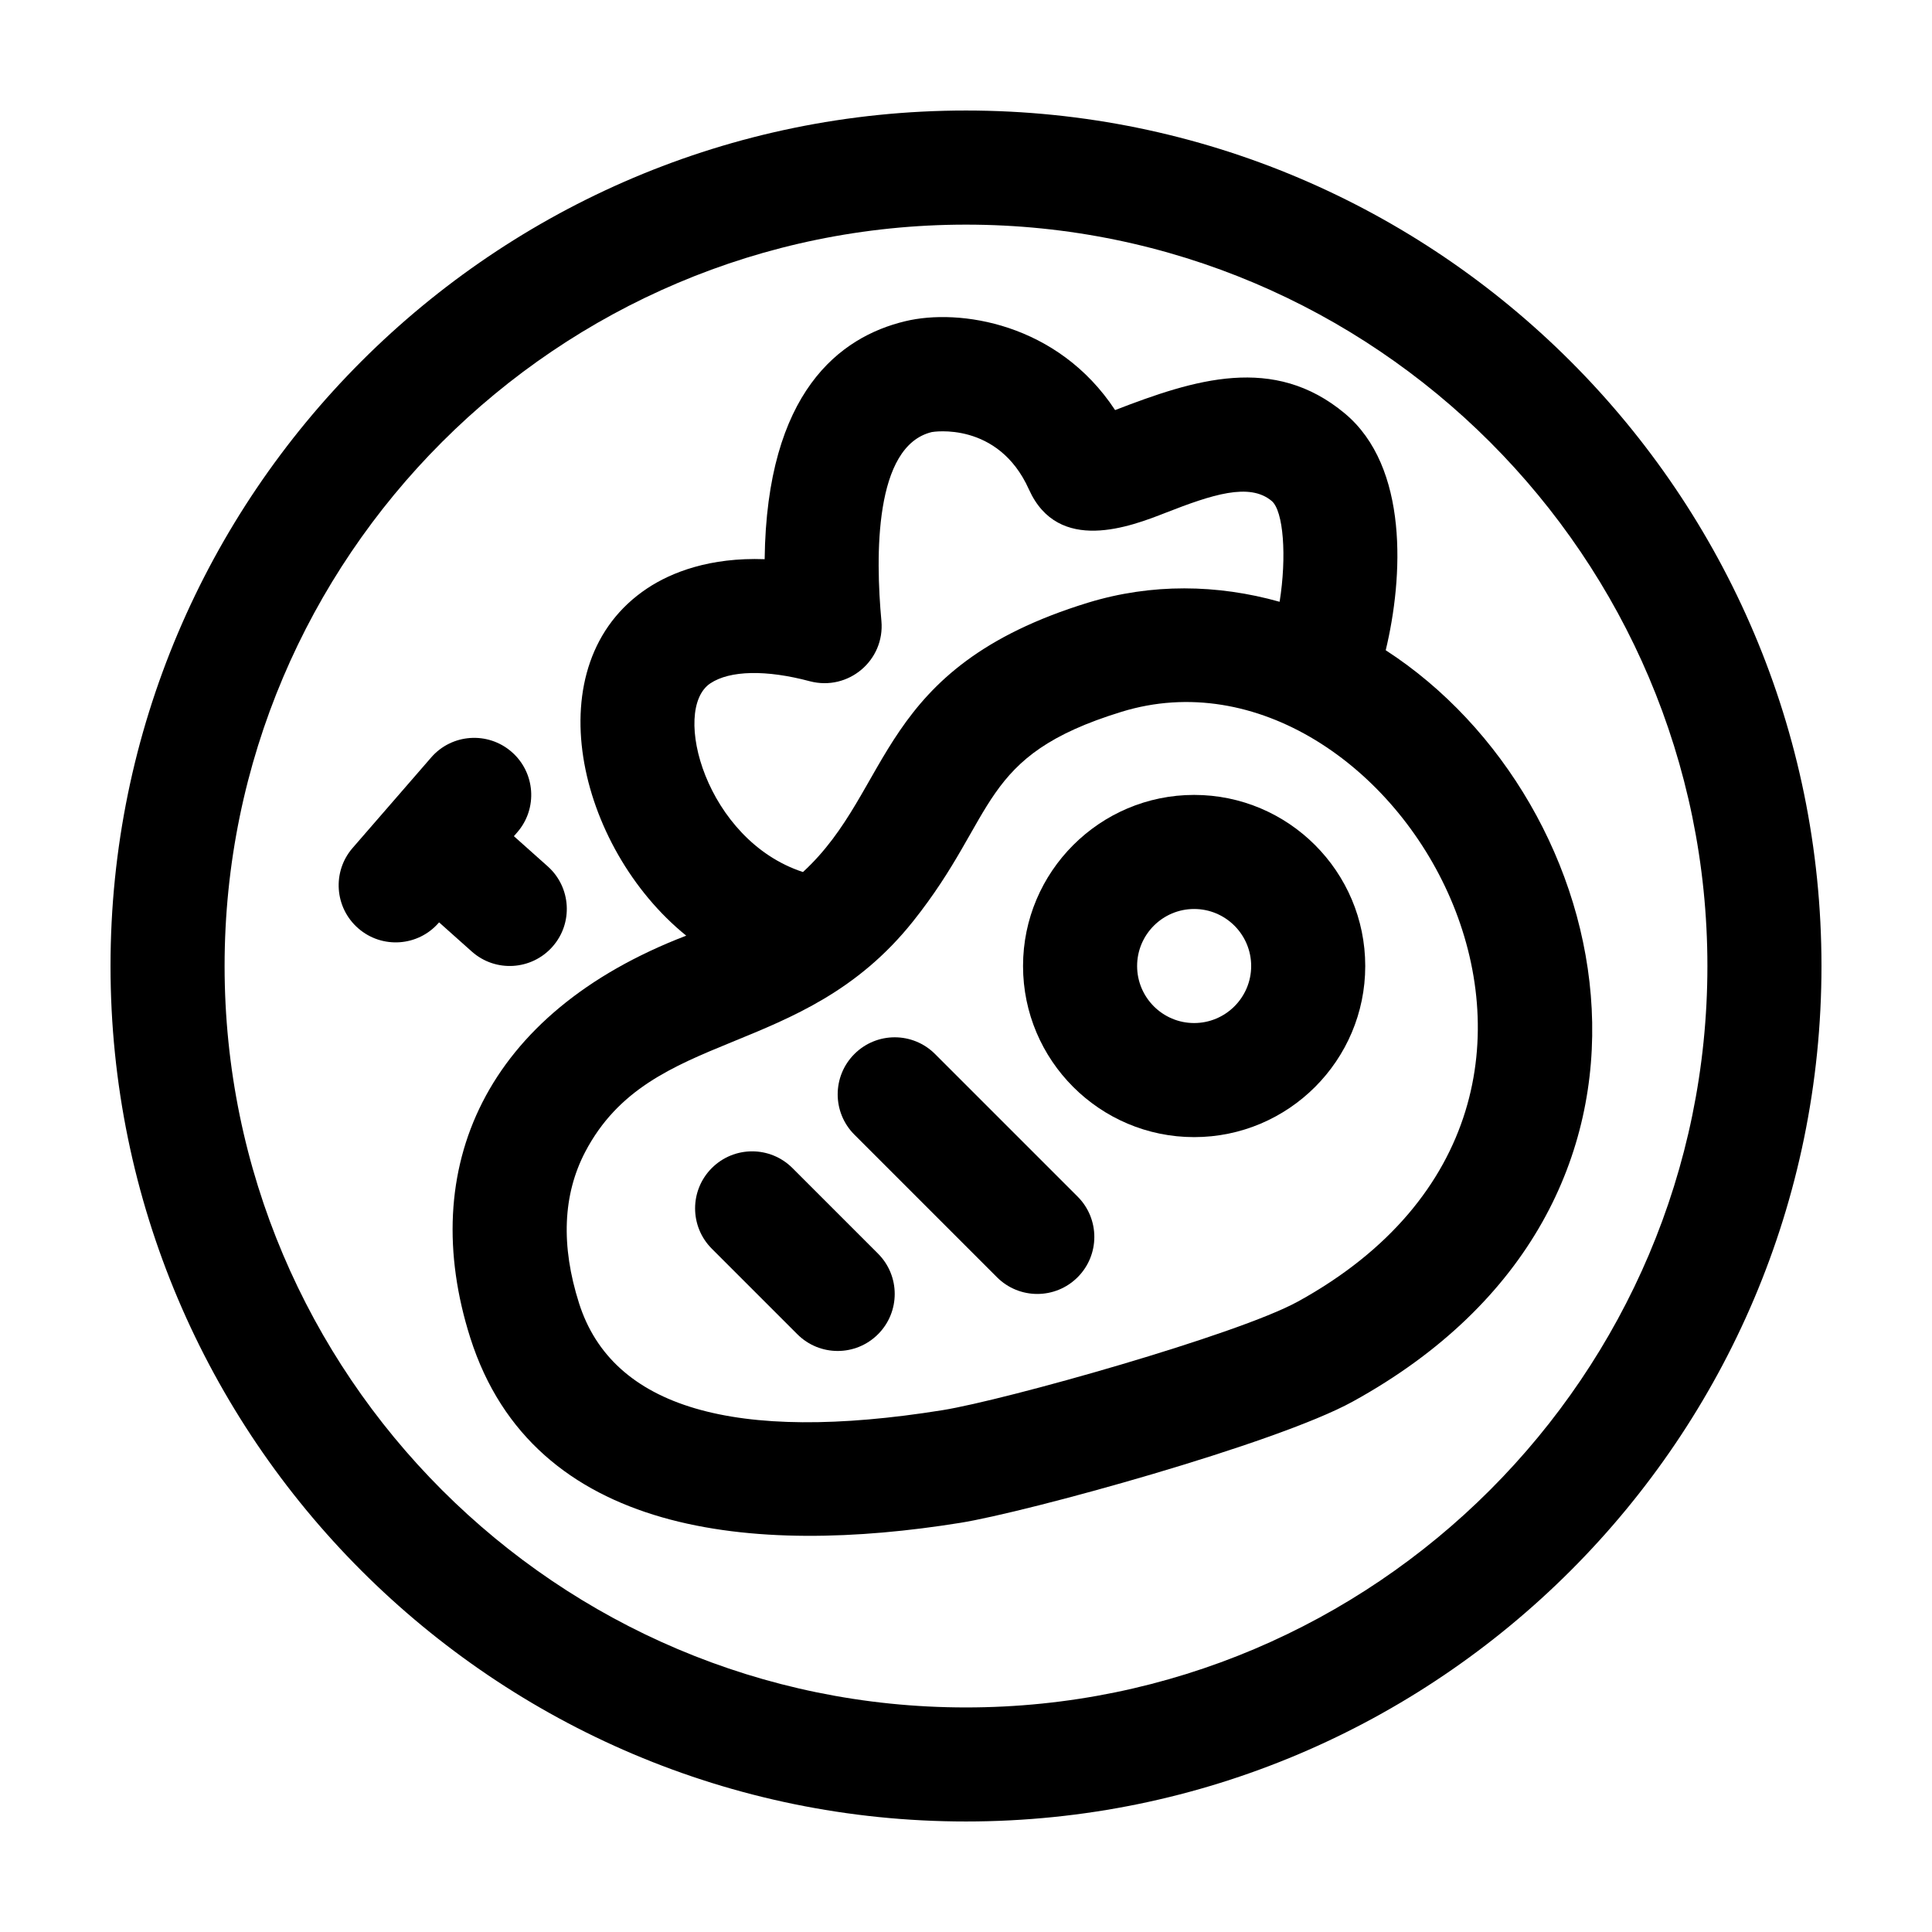
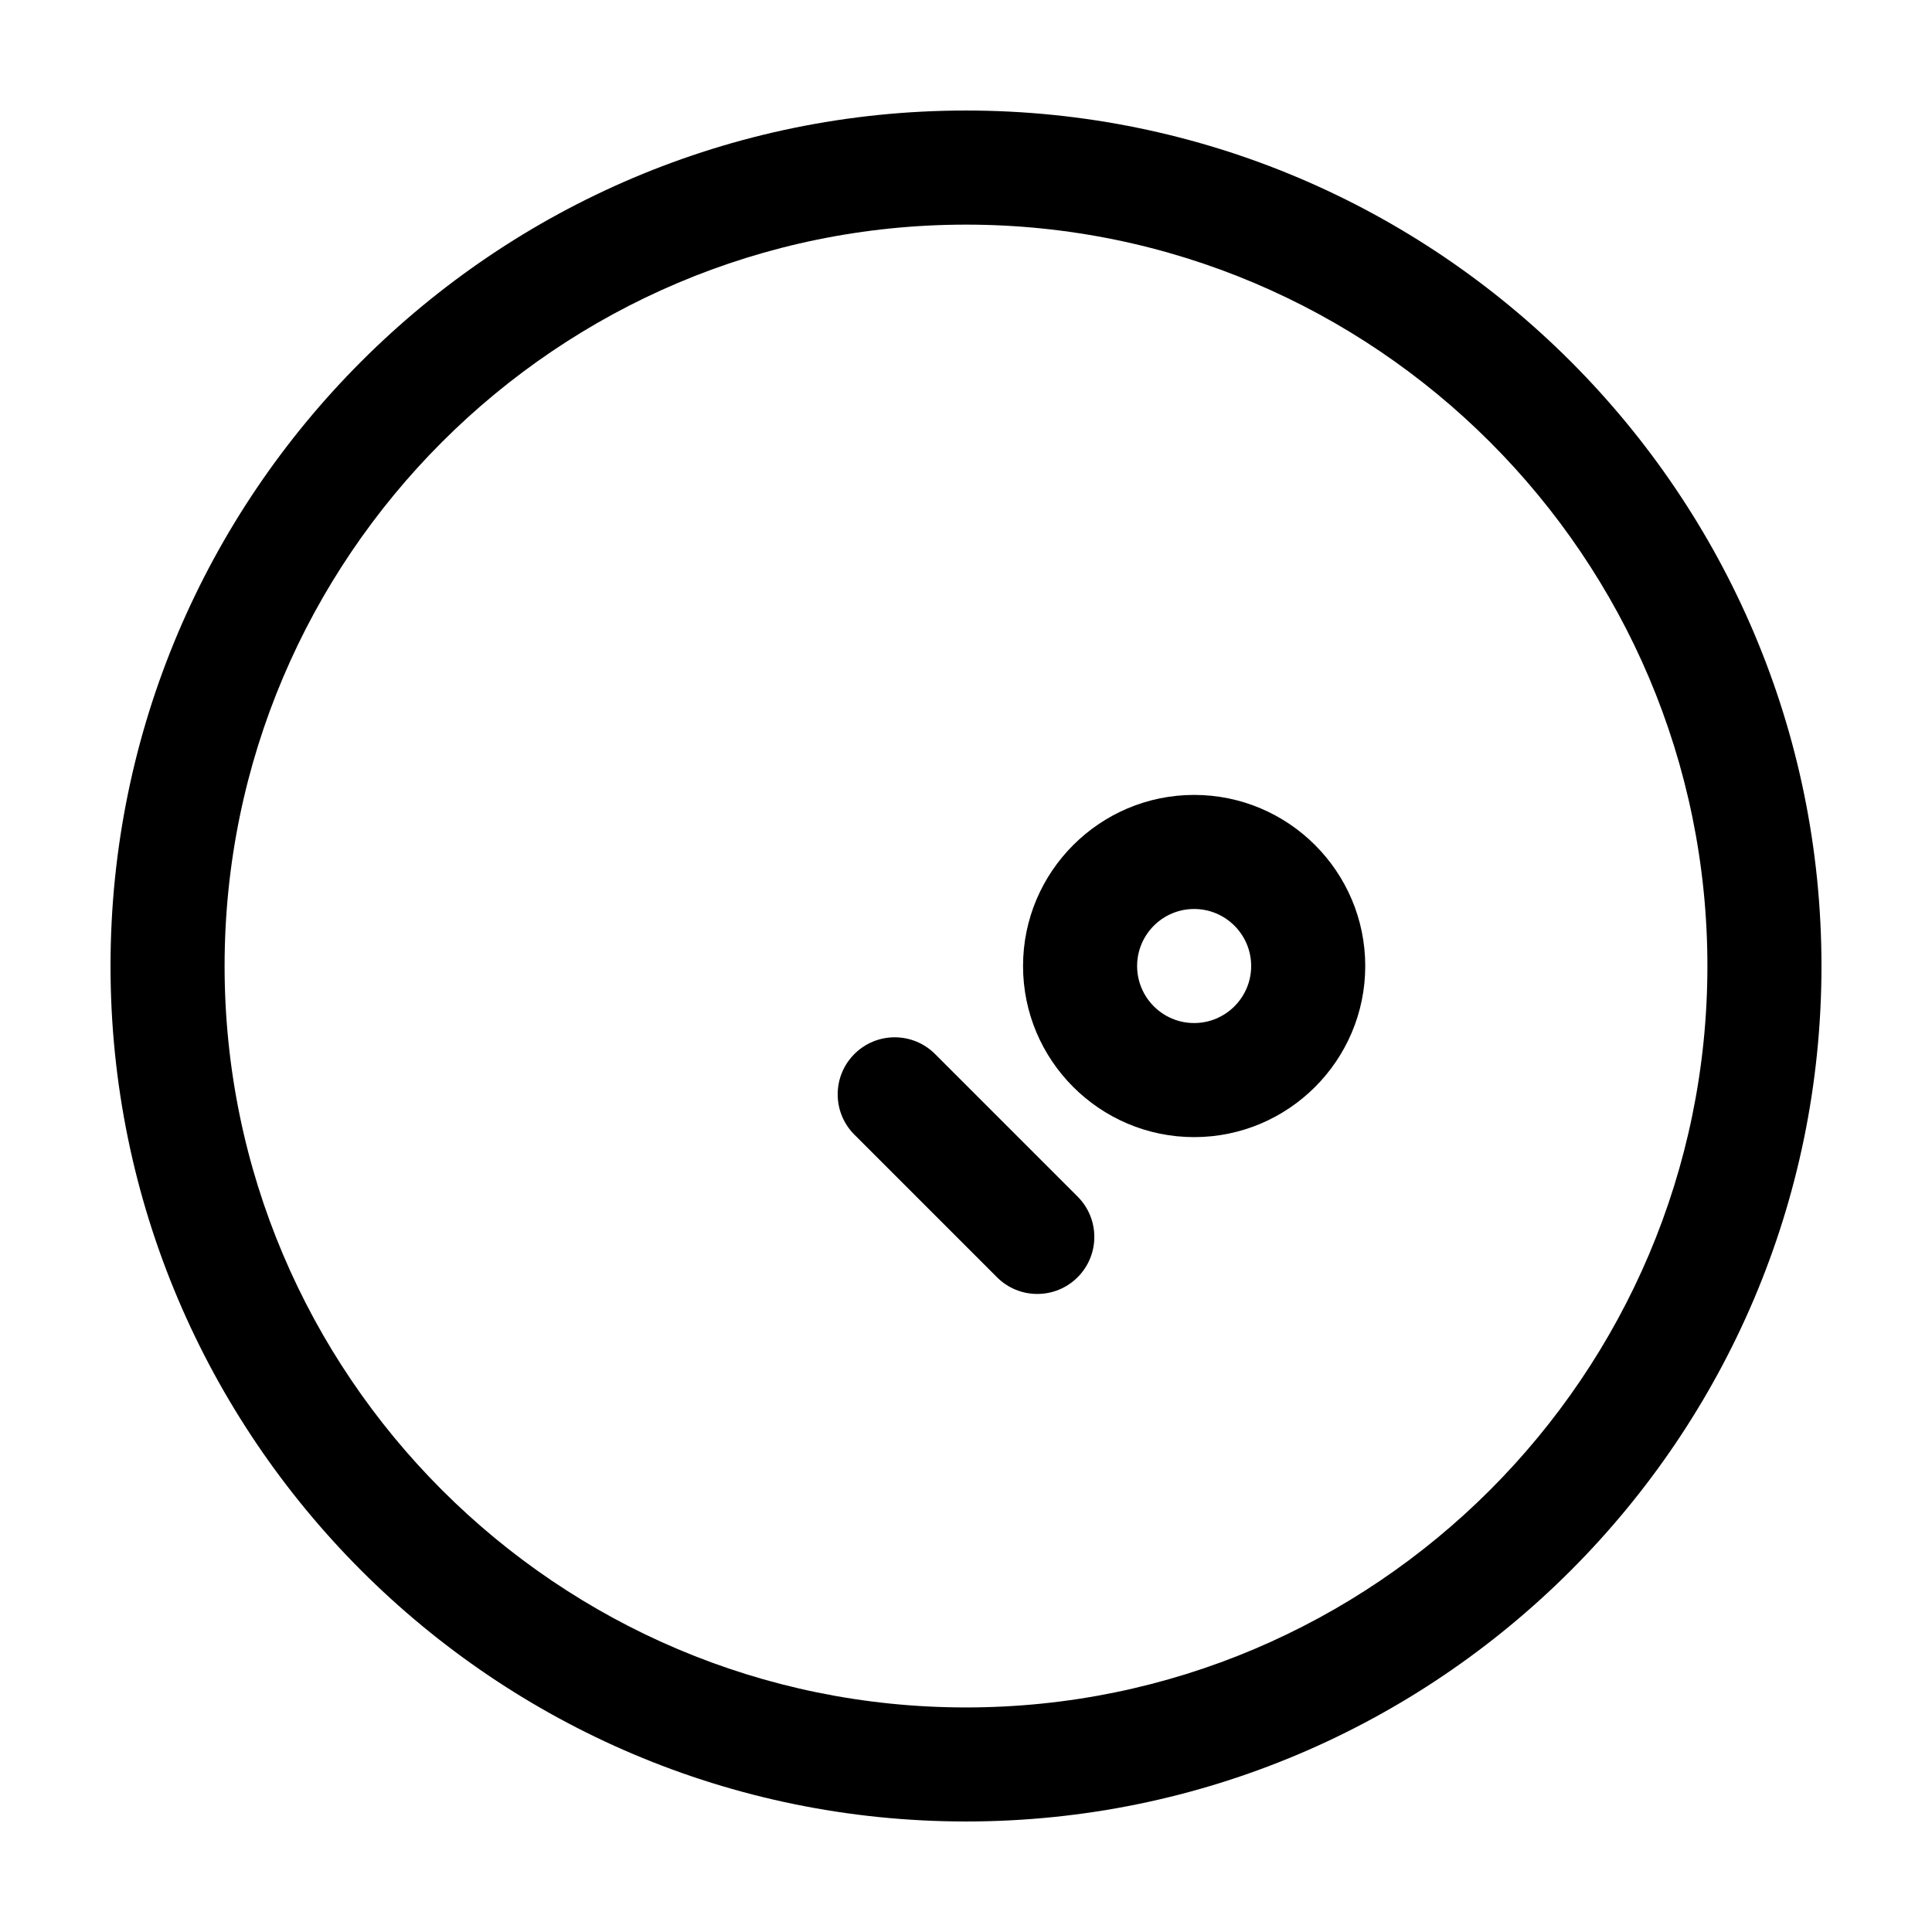
<svg xmlns="http://www.w3.org/2000/svg" fill="#000000" width="800px" height="800px" version="1.1" viewBox="144 144 512 512">
  <g>
-     <path d="m511.23 316.32c4.641-19.254 6.168-48.594-10.863-62.773-18.836-15.695-39.75-9.02-60.855-0.871-15.16-23.039-41.25-27.035-55.629-23.547-17.324 4.156-36.707 18.75-37.242 63.062-14.523-0.527-24.754 3.496-31.102 7.719-30.098 20-18.586 68.648 10.316 92.051-53.414 20.484-71.484 61.66-57.227 106.57 16.754 52.656 75.32 57.812 129.91 49.027 17.531-2.812 83.617-20.93 103.94-32.121 95.059-52.285 70.934-158.86 8.75-199.12zm-178.96 8.762c5.164-3.43 14.793-3.633 26.359-0.539 10.211 2.664 19.891-5.551 18.953-15.984-1.578-17.121-1.934-46.375 13.355-50.055 0.176-0.051 17.578-2.969 25.738 15.195 7.766 17.277 26.992 9.809 36.234 6.191 12.293-4.805 22.184-8.074 28.086-3.141 3.152 2.625 4.035 14.746 2.117 26.73-16.496-4.641-33.926-4.918-50.809 0.246-56.234 17.289-51.523 49.332-75.508 71.371-25.719-8.387-35.035-43.059-24.527-50.016zm155.66 163.86-0.016 0.004c-15.926 8.766-77.445 26.082-94.152 28.766-55.172 8.855-87.512-0.684-96.309-28.34-4.856-15.277-4.297-28.773 1.637-40.117 17.414-33.203 57.387-24.066 86.879-61.094 22.652-28.426 17.105-43.805 55.234-55.52 71.566-22.066 145.41 102.03 46.727 156.3z" />
    <path d="m400 173.29c-125.02 0-226.71 101.7-226.71 226.71s101.7 226.71 226.71 226.71 226.71-101.7 226.71-226.71c-0.004-125.01-101.7-226.71-226.71-226.71zm0 423.2c-108.34 0-196.48-88.141-196.48-196.48s88.148-196.48 196.48-196.48c108.34 0 196.48 88.141 196.48 196.48s-88.148 196.48-196.48 196.48z" />
-     <path d="m269.02 396.16-8.66-7.727-0.09 0.105c-5.473 6.309-15.02 6.969-21.312 1.496-6.301-5.465-6.984-15.02-1.508-21.32l20.812-23.973c5.461-6.301 15.008-6.969 21.312-1.496 6.301 5.473 6.984 15.02 1.508 21.32l-0.898 1.031 8.973 8.004c6.227 5.559 6.777 15.113 1.211 21.336-5.481 6.152-15.02 6.856-21.348 1.223z" />
    <path d="m460.46 354.66c-25.004 0-45.344 20.34-45.344 45.344s20.34 45.344 45.344 45.344c25.004 0 45.344-20.34 45.344-45.344-0.004-25.004-20.34-45.344-45.344-45.344zm0 60.457c-8.34 0-15.113-6.781-15.113-15.113s6.777-15.113 15.113-15.113c8.34 0 15.113 6.781 15.113 15.113s-6.777 15.113-15.113 15.113z" />
-     <path d="m376.68 476.22c5.906 5.906 5.906 15.469 0 21.371-5.906 5.906-15.469 5.906-21.371 0l-22.672-22.672c-5.906-5.906-5.906-15.469 0-21.371 5.906-5.906 15.469-5.906 21.371 0z" />
    <path d="m429.58 461.11c5.906 5.906 5.906 15.469 0 21.371-5.906 5.906-15.469 5.906-21.371 0l-37.785-37.785c-5.906-5.906-5.906-15.469 0-21.371 5.906-5.906 15.469-5.906 21.371 0z" />
  </g>
</svg>